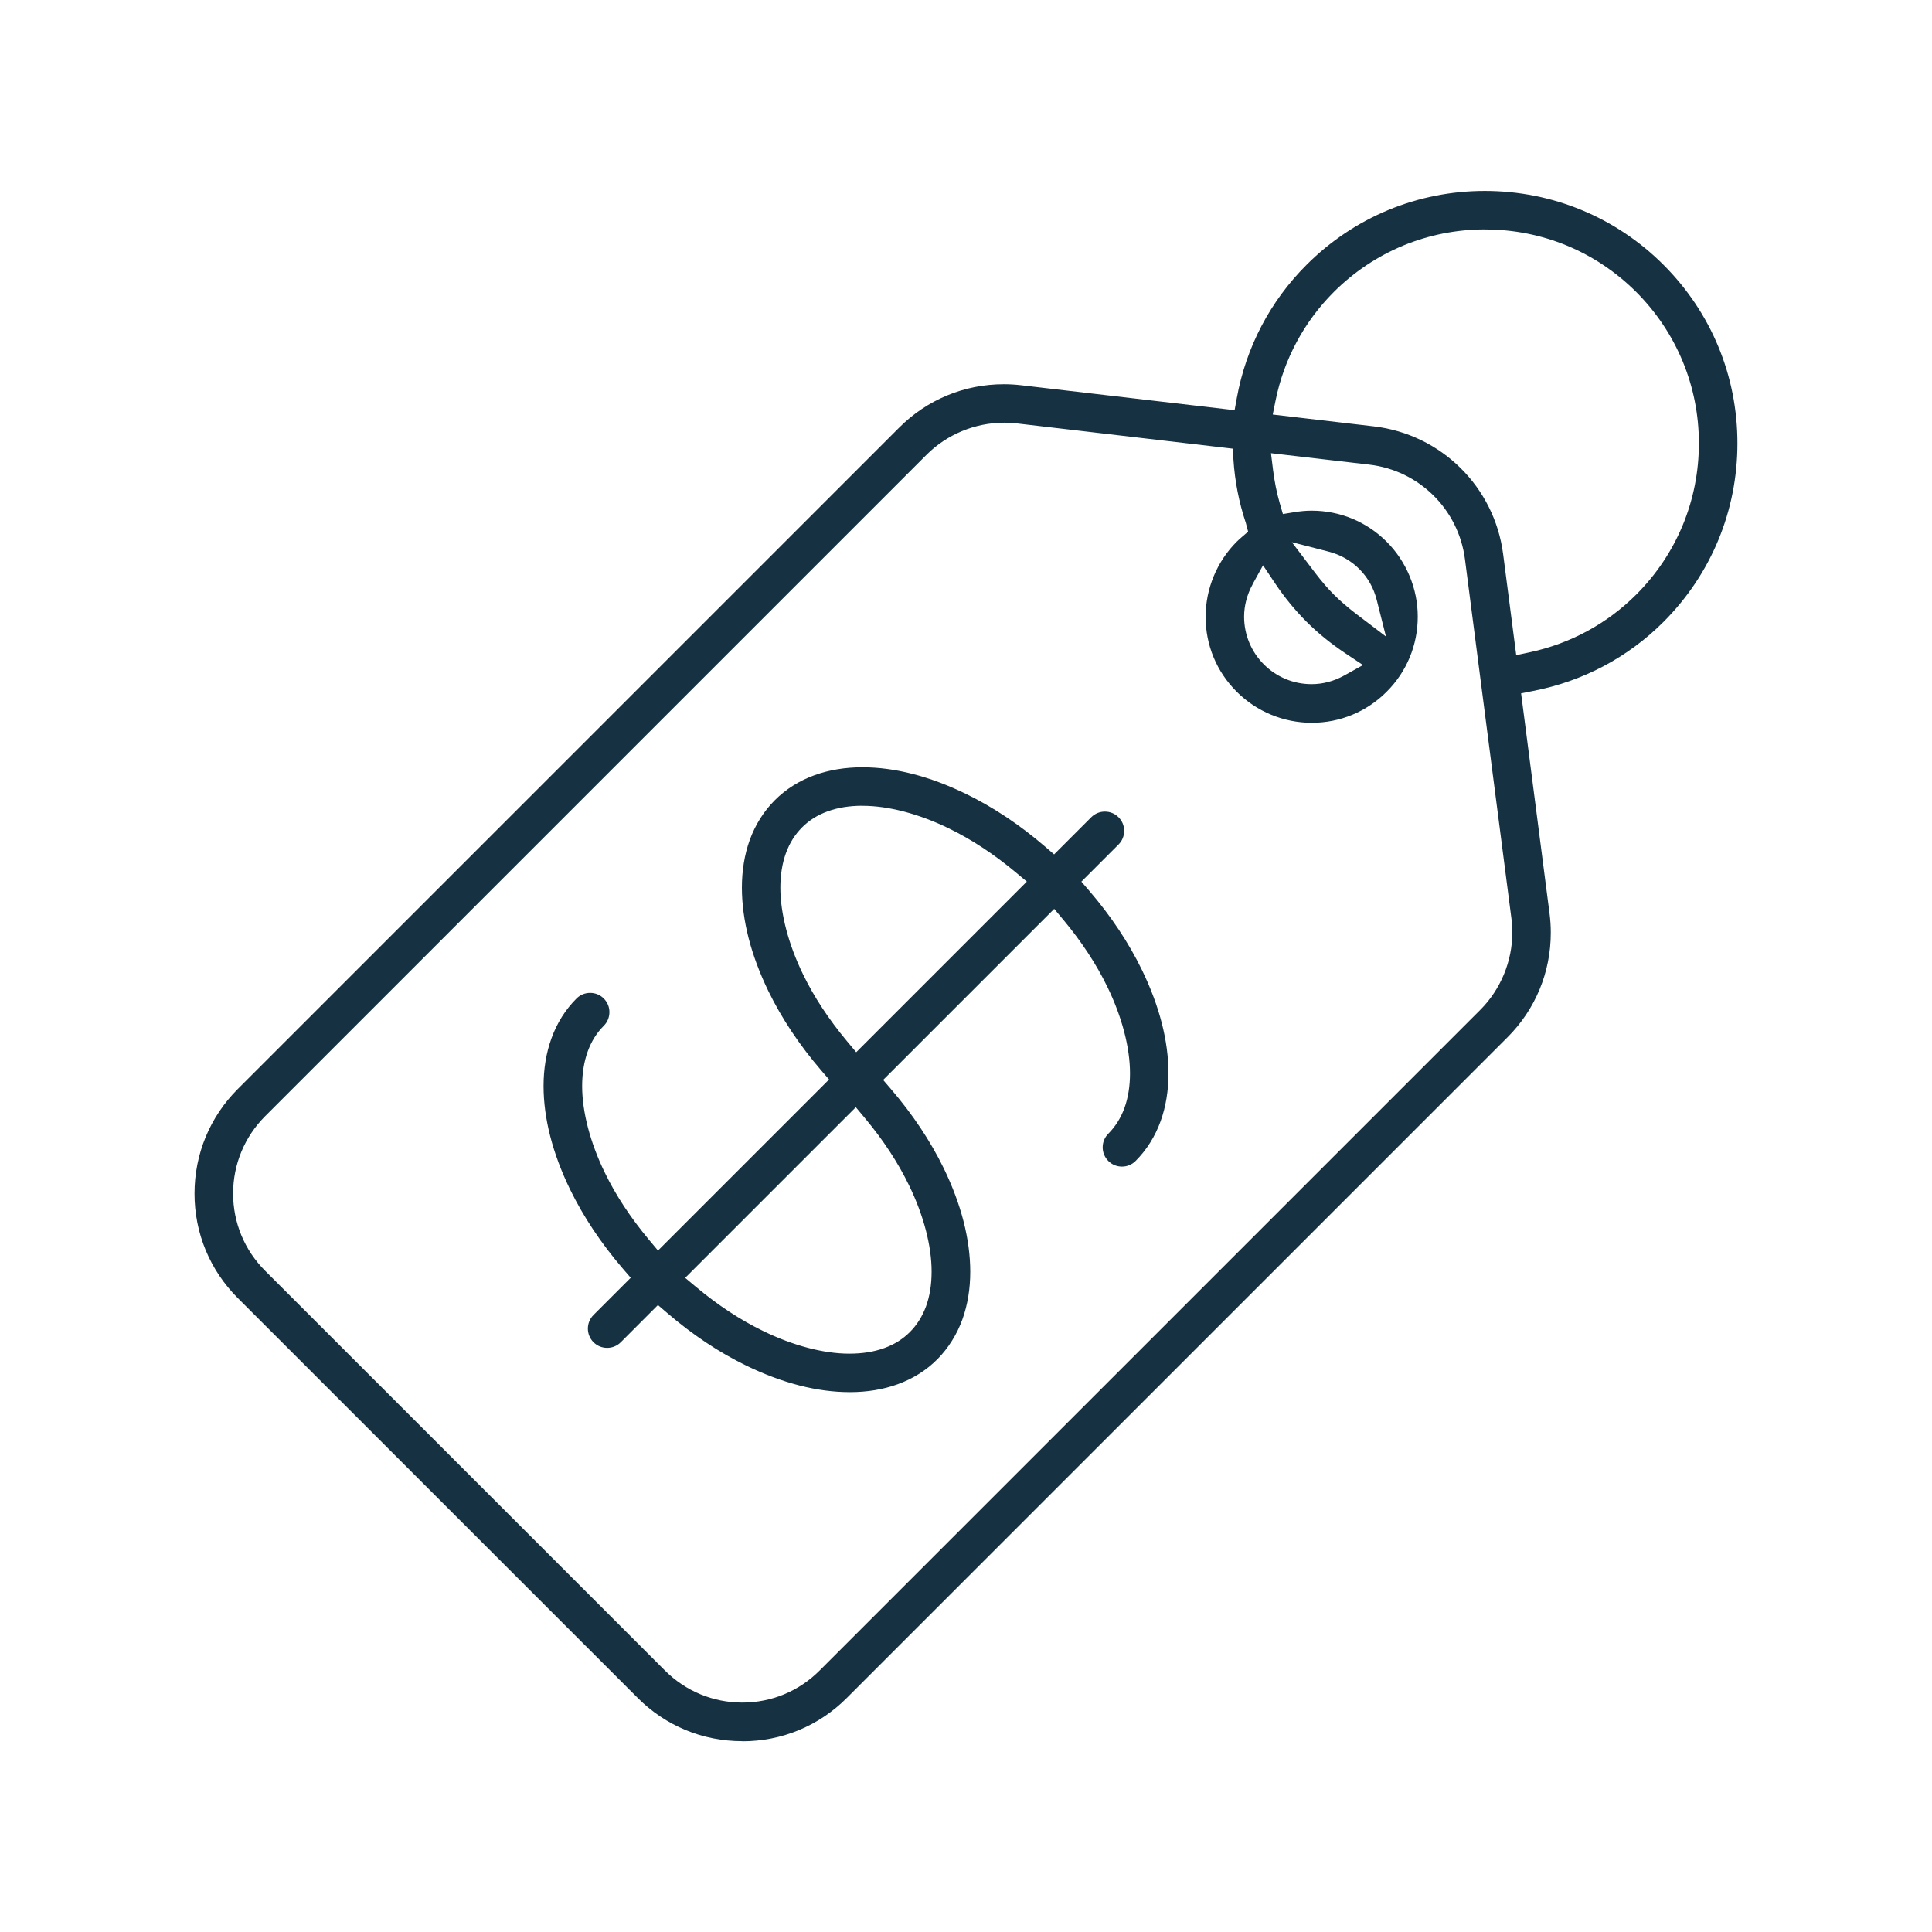
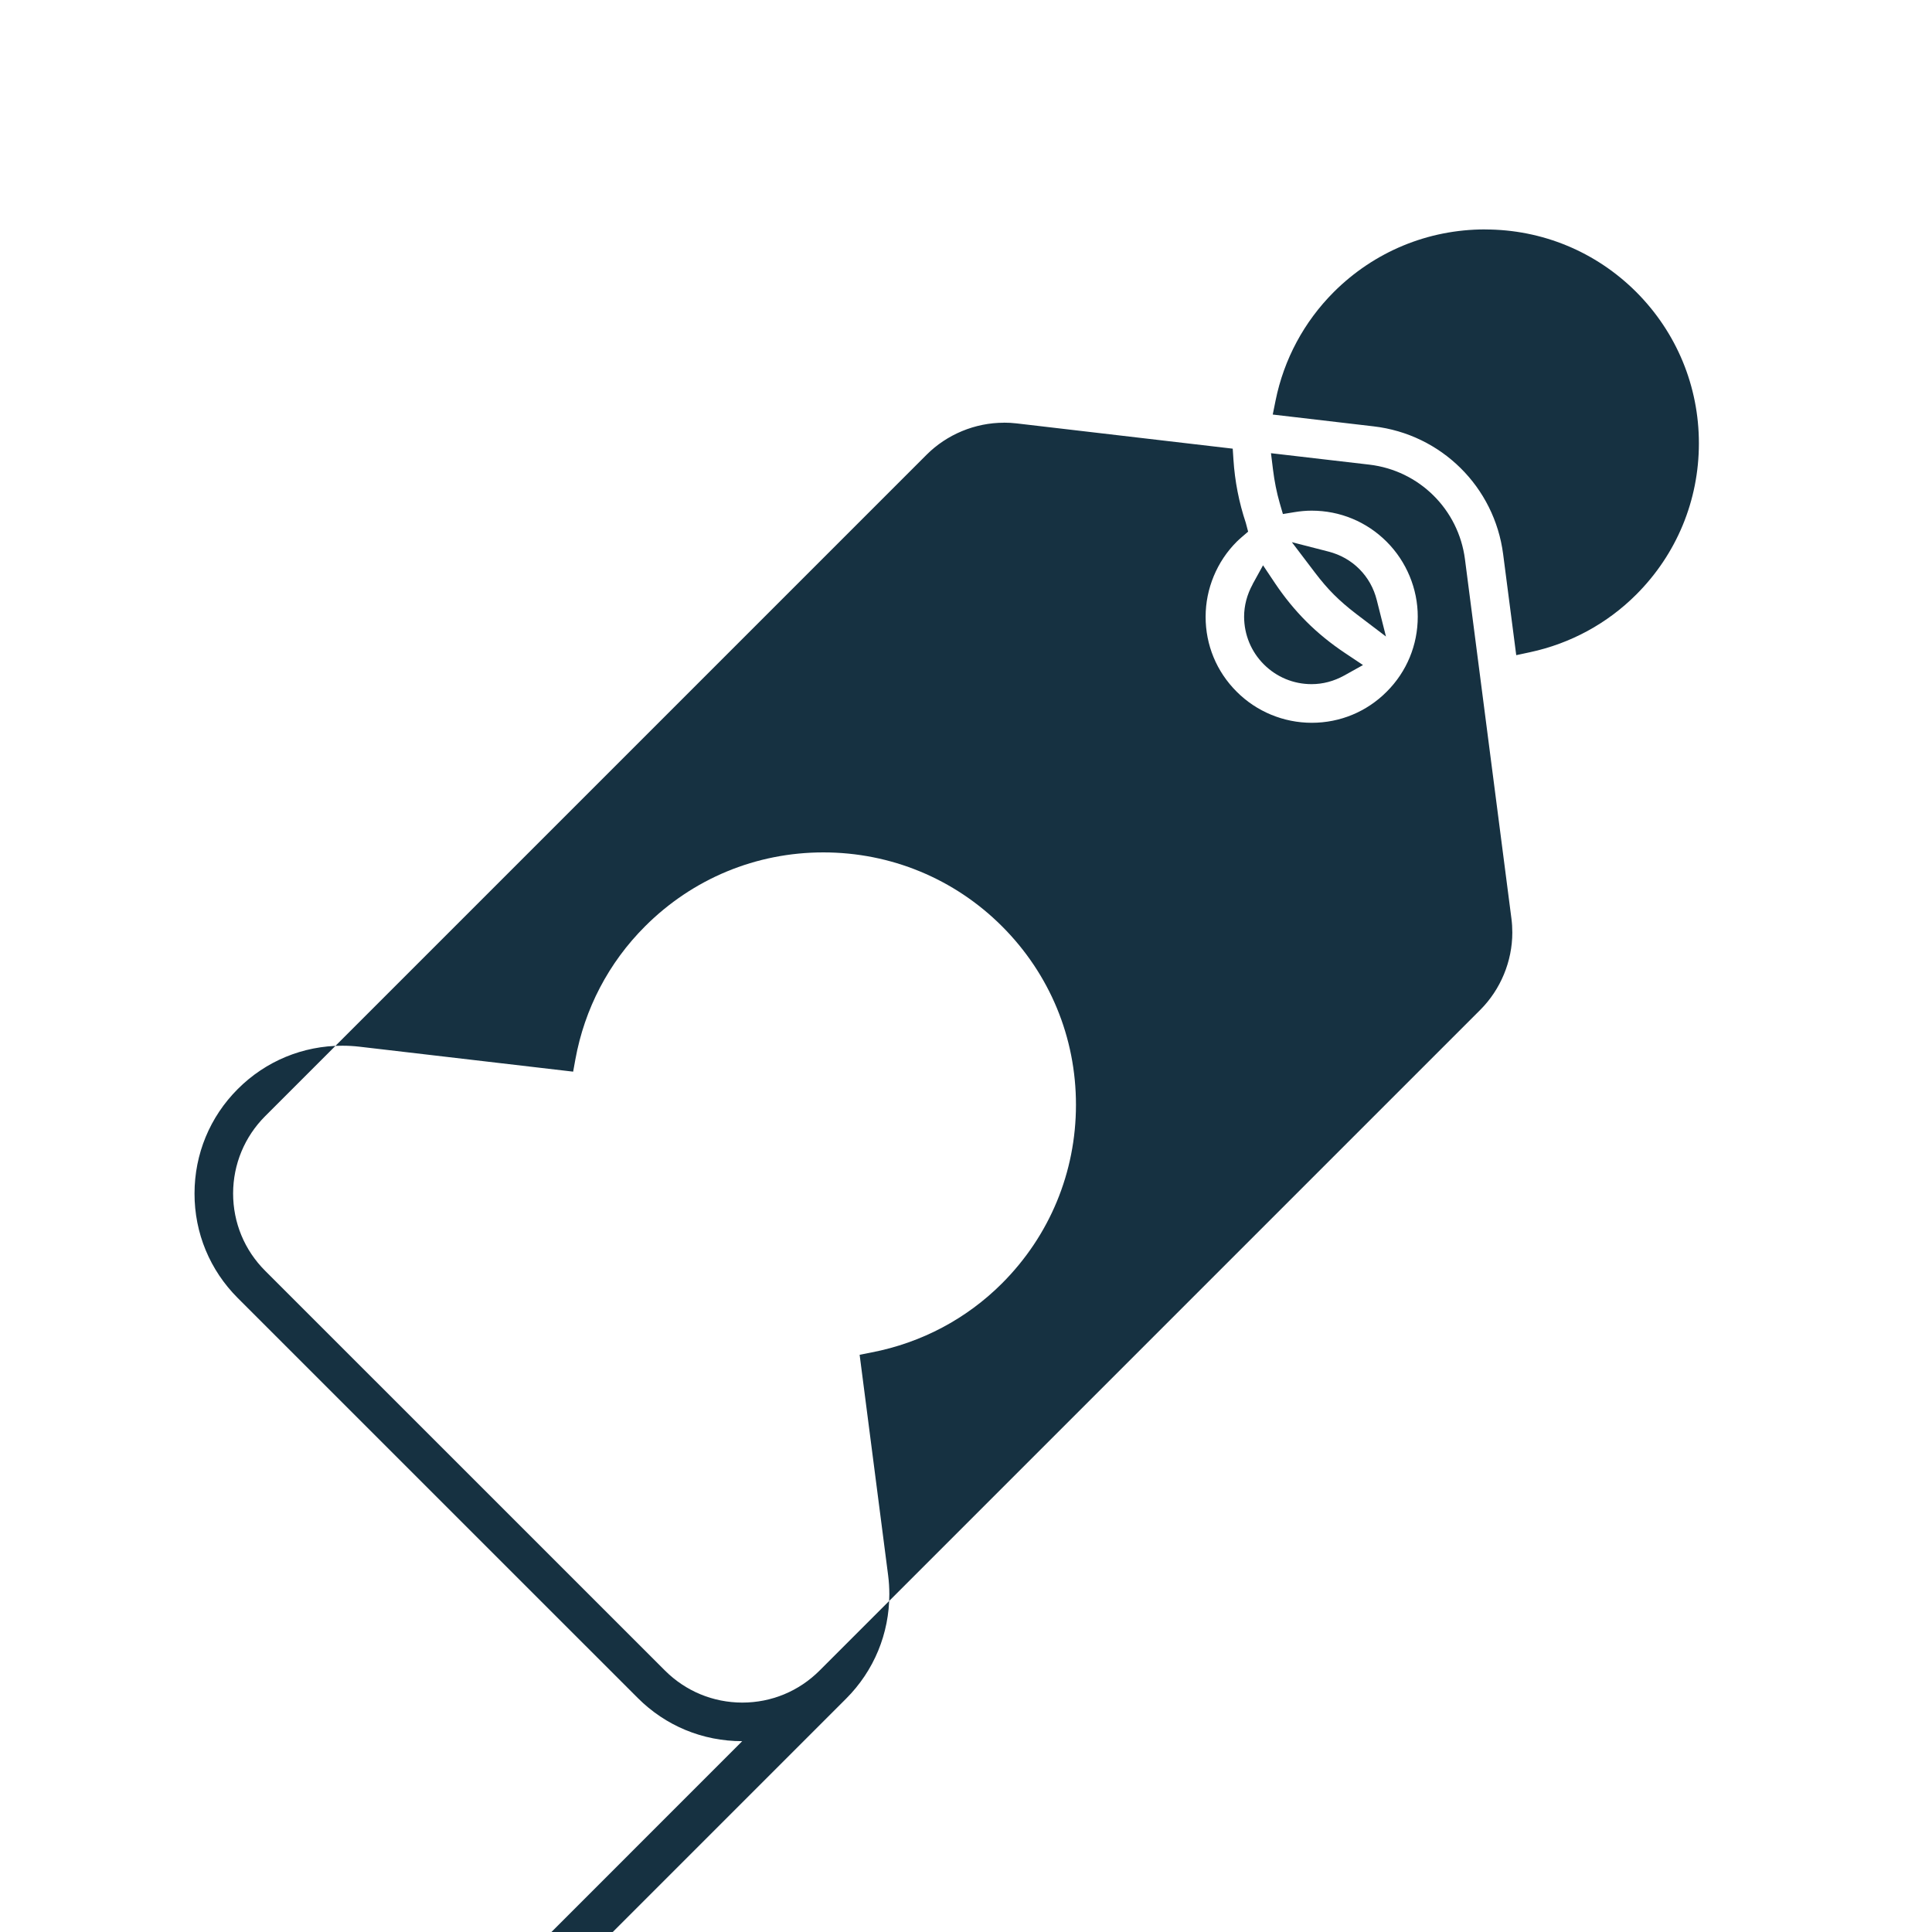
<svg xmlns="http://www.w3.org/2000/svg" id="Layer_1" data-name="Layer 1" viewBox="0 0 350 350">
  <defs>
    <style>
      .cls-1 {
        fill: #163141;
        stroke-width: 0px;
      }
    </style>
  </defs>
-   <path class="cls-1" d="M153.93,252.2c-5.87,0-12.17-1.62-18.73-4.8-4.94-2.4-9.77-5.62-14.33-9.54l-1.68-1.44-6.73,6.74c-.66.66-1.54,1.02-2.47,1.02s-1.81-.36-2.47-1.02c-1.36-1.36-1.36-3.58,0-4.94l6.74-6.74-1.44-1.67c-3.93-4.57-7.14-9.4-9.55-14.34-3.18-6.56-4.79-12.86-4.8-18.72,0-3.11.48-6.02,1.43-8.64,1-2.78,2.53-5.21,4.54-7.22.66-.66,1.53-1.02,2.47-1.02s1.81.36,2.47,1.02c.66.66,1.03,1.54,1.02,2.47,0,.93-.36,1.81-1.02,2.47-1.29,1.29-2.24,2.81-2.91,4.65-.67,1.86-1.01,3.97-1.01,6.27,0,4.66,1.45,10.23,4.1,15.67,1.99,4.11,4.68,8.19,7.97,12.13l1.67,2,30.99-30.99-1.44-1.67c-3.92-4.56-7.13-9.39-9.55-14.34-3.17-6.54-4.79-12.85-4.8-18.73,0-3.13.48-6.03,1.42-8.64.99-2.74,2.56-5.24,4.55-7.22,1.98-1.99,4.48-3.56,7.22-4.54,2.61-.94,5.52-1.42,8.64-1.42,5.88,0,12.18,1.62,18.72,4.8,4.94,2.4,9.77,5.61,14.34,9.54l1.67,1.44,6.73-6.73c.66-.66,1.53-1.02,2.47-1.02s1.81.36,2.47,1.02,1.02,1.53,1.02,2.47-.36,1.81-1.02,2.47l-6.73,6.73,1.44,1.67c3.92,4.56,7.13,9.39,9.54,14.34,3.18,6.56,4.79,12.86,4.8,18.72,0,3.12-.48,6.03-1.42,8.64-1,2.78-2.53,5.22-4.54,7.23-.66.66-1.53,1.02-2.47,1.02s-1.81-.36-2.47-1.02c-1.36-1.36-1.36-3.58,0-4.94,1.29-1.31,2.25-2.83,2.92-4.65.67-1.86,1.01-3.97,1.01-6.28,0-4.66-1.45-10.23-4.1-15.67-2-4.12-4.68-8.2-7.96-12.13l-1.67-2-30.99,30.99,1.43,1.67c3.93,4.58,7.14,9.4,9.55,14.34,3.18,6.56,4.79,12.86,4.8,18.72,0,3.12-.48,6.02-1.42,8.64-.99,2.74-2.56,5.24-4.54,7.23-2,2.01-4.44,3.54-7.22,4.54-2.6.94-5.51,1.42-8.63,1.42ZM124.12,231.49l2,1.67c3.95,3.3,8.03,5.98,12.14,7.97,5.41,2.64,10.95,4.1,15.59,4.1,2.39,0,4.5-.34,6.34-1.01,1.83-.66,3.35-1.61,4.65-2.91,1.29-1.3,2.24-2.82,2.92-4.65.67-1.84,1.01-3.95,1.01-6.28.01-4.65-1.44-10.22-4.1-15.67-1.99-4.1-4.66-8.18-7.96-12.13l-1.67-2-30.91,30.91ZM156.21,145.97c-2.31,0-4.42.34-6.26,1.01-1.83.66-3.35,1.61-4.65,2.91-1.3,1.31-2.25,2.83-2.92,4.66-.67,1.85-1.01,3.96-1.01,6.27,0,4.65,1.45,10.22,4.1,15.67,1.99,4.11,4.68,8.19,7.97,12.13l1.67,2,30.91-30.91-2-1.67c-3.94-3.29-8.02-5.97-12.13-7.97-5.42-2.64-10.96-4.09-15.6-4.09h-.08Z" />
-   <path class="cls-1" d="M134.46,315.43c-7.18,0-13.89-2.78-18.94-7.84l-72.44-72.43c-5.06-5.06-7.85-11.79-7.84-18.94,0-7.15,2.78-13.88,7.84-18.94l119.83-119.83c5.06-5.06,11.79-7.84,18.94-7.84,1.04,0,2.07.06,3.11.18l38.7,4.52.4-2.2c1.67-9.19,6.03-17.54,12.63-24.13,8.63-8.63,20.1-13.39,32.3-13.39s23.74,4.76,32.37,13.39c8.64,8.64,13.4,20.12,13.39,32.34,0,12.21-4.75,23.69-13.39,32.34-6.44,6.44-14.6,10.76-23.61,12.51l-2.19.43,5.16,39.93c.15,1.14.22,2.29.22,3.44,0,7.16-2.78,13.88-7.84,18.94l-119.7,119.7c-5.05,5.06-11.77,7.84-18.9,7.84h-.03ZM181.86,76.58c-5.22,0-10.32,2.12-14,5.8l-119.83,119.83c-3.73,3.74-5.79,8.71-5.8,13.99,0,5.3,2.06,10.27,5.8,14.01l72.44,72.43c3.74,3.73,8.71,5.79,13.99,5.8,5.3,0,10.27-2.06,14.01-5.8l119.7-119.7c3.68-3.68,5.8-8.79,5.8-14,0-.84-.05-1.69-.16-2.53l-8.42-65.11c-1.17-9.02-8.29-16.07-17.34-17.13l-17.8-2.07.37,3c.26,2.1.66,4.11,1.2,5.99l.59,2.03,2.09-.34c1.03-.17,2.08-.27,3.12-.27,5.14,0,9.96,2,13.59,5.63,3.58,3.58,5.64,8.52,5.63,13.58,0,5.13-1.99,9.96-5.63,13.59-3.62,3.63-8.44,5.63-13.57,5.63s-10.03-2.05-13.6-5.63c-3.64-3.63-5.64-8.45-5.63-13.59,0-5.06,2.05-10.01,5.63-13.58.28-.29.58-.53.86-.79l1.21-1.04-.42-1.59c-1.24-3.71-1.99-7.56-2.24-11.46l-.13-1.98-39.17-4.58c-.77-.09-1.53-.13-2.3-.13ZM226.93,105.85c-1.02,1.86-1.54,3.83-1.55,5.86.01,3.28,1.28,6.35,3.58,8.65,2.3,2.3,5.37,3.58,8.64,3.58,2.05,0,4.04-.53,5.91-1.56l3.41-1.9-3.25-2.17c-2.6-1.73-4.95-3.65-6.98-5.68-2.1-2.1-4.01-4.44-5.7-6.96l-2.18-3.26-1.89,3.43ZM269.03,41.56c-10.35,0-20.08,4.04-27.4,11.34-5.4,5.41-9.04,12.2-10.55,19.67l-.51,2.53,18.29,2.14c12.23,1.43,21.88,10.96,23.45,23.17l2.37,18.28,2.52-.54c7.31-1.57,13.96-5.18,19.23-10.45,7.31-7.31,11.34-17.04,11.34-27.39,0-10.35-4.04-20.08-11.34-27.4-7.32-7.31-17.05-11.34-27.4-11.34h0ZM238.16,103.66c1.23,1.62,2.33,2.9,3.47,4.04,1.18,1.18,2.5,2.32,4.04,3.5l5.41,4.11-1.66-6.58c-.55-2.19-1.61-4.08-3.16-5.64-1.54-1.54-3.43-2.61-5.61-3.17l-6.62-1.7,4.13,5.44Z" />
+   <path class="cls-1" d="M134.46,315.43c-7.18,0-13.89-2.78-18.94-7.84l-72.44-72.43c-5.06-5.06-7.85-11.79-7.84-18.94,0-7.15,2.78-13.88,7.84-18.94c5.06-5.06,11.79-7.84,18.94-7.84,1.04,0,2.07.06,3.11.18l38.7,4.52.4-2.2c1.67-9.19,6.03-17.54,12.63-24.13,8.63-8.63,20.1-13.39,32.3-13.39s23.74,4.76,32.37,13.39c8.64,8.64,13.4,20.12,13.39,32.34,0,12.21-4.75,23.69-13.39,32.34-6.44,6.44-14.6,10.76-23.61,12.51l-2.19.43,5.16,39.93c.15,1.14.22,2.29.22,3.44,0,7.16-2.78,13.88-7.84,18.94l-119.7,119.7c-5.05,5.06-11.77,7.84-18.9,7.84h-.03ZM181.86,76.58c-5.22,0-10.32,2.12-14,5.8l-119.83,119.83c-3.73,3.74-5.79,8.71-5.8,13.99,0,5.3,2.06,10.27,5.8,14.01l72.44,72.43c3.74,3.73,8.71,5.79,13.99,5.8,5.3,0,10.27-2.06,14.01-5.8l119.7-119.7c3.68-3.68,5.8-8.79,5.8-14,0-.84-.05-1.69-.16-2.53l-8.42-65.11c-1.17-9.02-8.29-16.07-17.34-17.13l-17.8-2.07.37,3c.26,2.1.66,4.11,1.2,5.99l.59,2.03,2.09-.34c1.03-.17,2.08-.27,3.12-.27,5.14,0,9.96,2,13.59,5.63,3.58,3.58,5.64,8.52,5.63,13.58,0,5.13-1.99,9.96-5.63,13.59-3.62,3.63-8.44,5.63-13.57,5.63s-10.03-2.05-13.6-5.63c-3.64-3.63-5.64-8.45-5.63-13.59,0-5.06,2.05-10.01,5.63-13.58.28-.29.58-.53.86-.79l1.21-1.04-.42-1.59c-1.24-3.71-1.99-7.56-2.24-11.46l-.13-1.98-39.17-4.58c-.77-.09-1.53-.13-2.3-.13ZM226.93,105.85c-1.02,1.86-1.54,3.83-1.55,5.86.01,3.28,1.28,6.35,3.58,8.65,2.3,2.3,5.37,3.58,8.64,3.58,2.05,0,4.04-.53,5.91-1.56l3.41-1.9-3.25-2.17c-2.6-1.73-4.95-3.65-6.98-5.68-2.1-2.1-4.01-4.44-5.7-6.96l-2.18-3.26-1.89,3.43ZM269.03,41.56c-10.35,0-20.08,4.04-27.4,11.34-5.4,5.41-9.04,12.2-10.55,19.67l-.51,2.53,18.29,2.14c12.23,1.43,21.88,10.96,23.45,23.17l2.37,18.28,2.52-.54c7.31-1.57,13.96-5.18,19.23-10.45,7.31-7.31,11.34-17.04,11.34-27.39,0-10.35-4.04-20.08-11.34-27.4-7.32-7.31-17.05-11.34-27.4-11.34h0ZM238.16,103.66c1.23,1.62,2.33,2.9,3.47,4.04,1.18,1.18,2.5,2.32,4.04,3.5l5.41,4.11-1.66-6.58c-.55-2.19-1.61-4.08-3.16-5.64-1.54-1.54-3.43-2.61-5.61-3.17l-6.62-1.7,4.13,5.44Z" />
</svg>